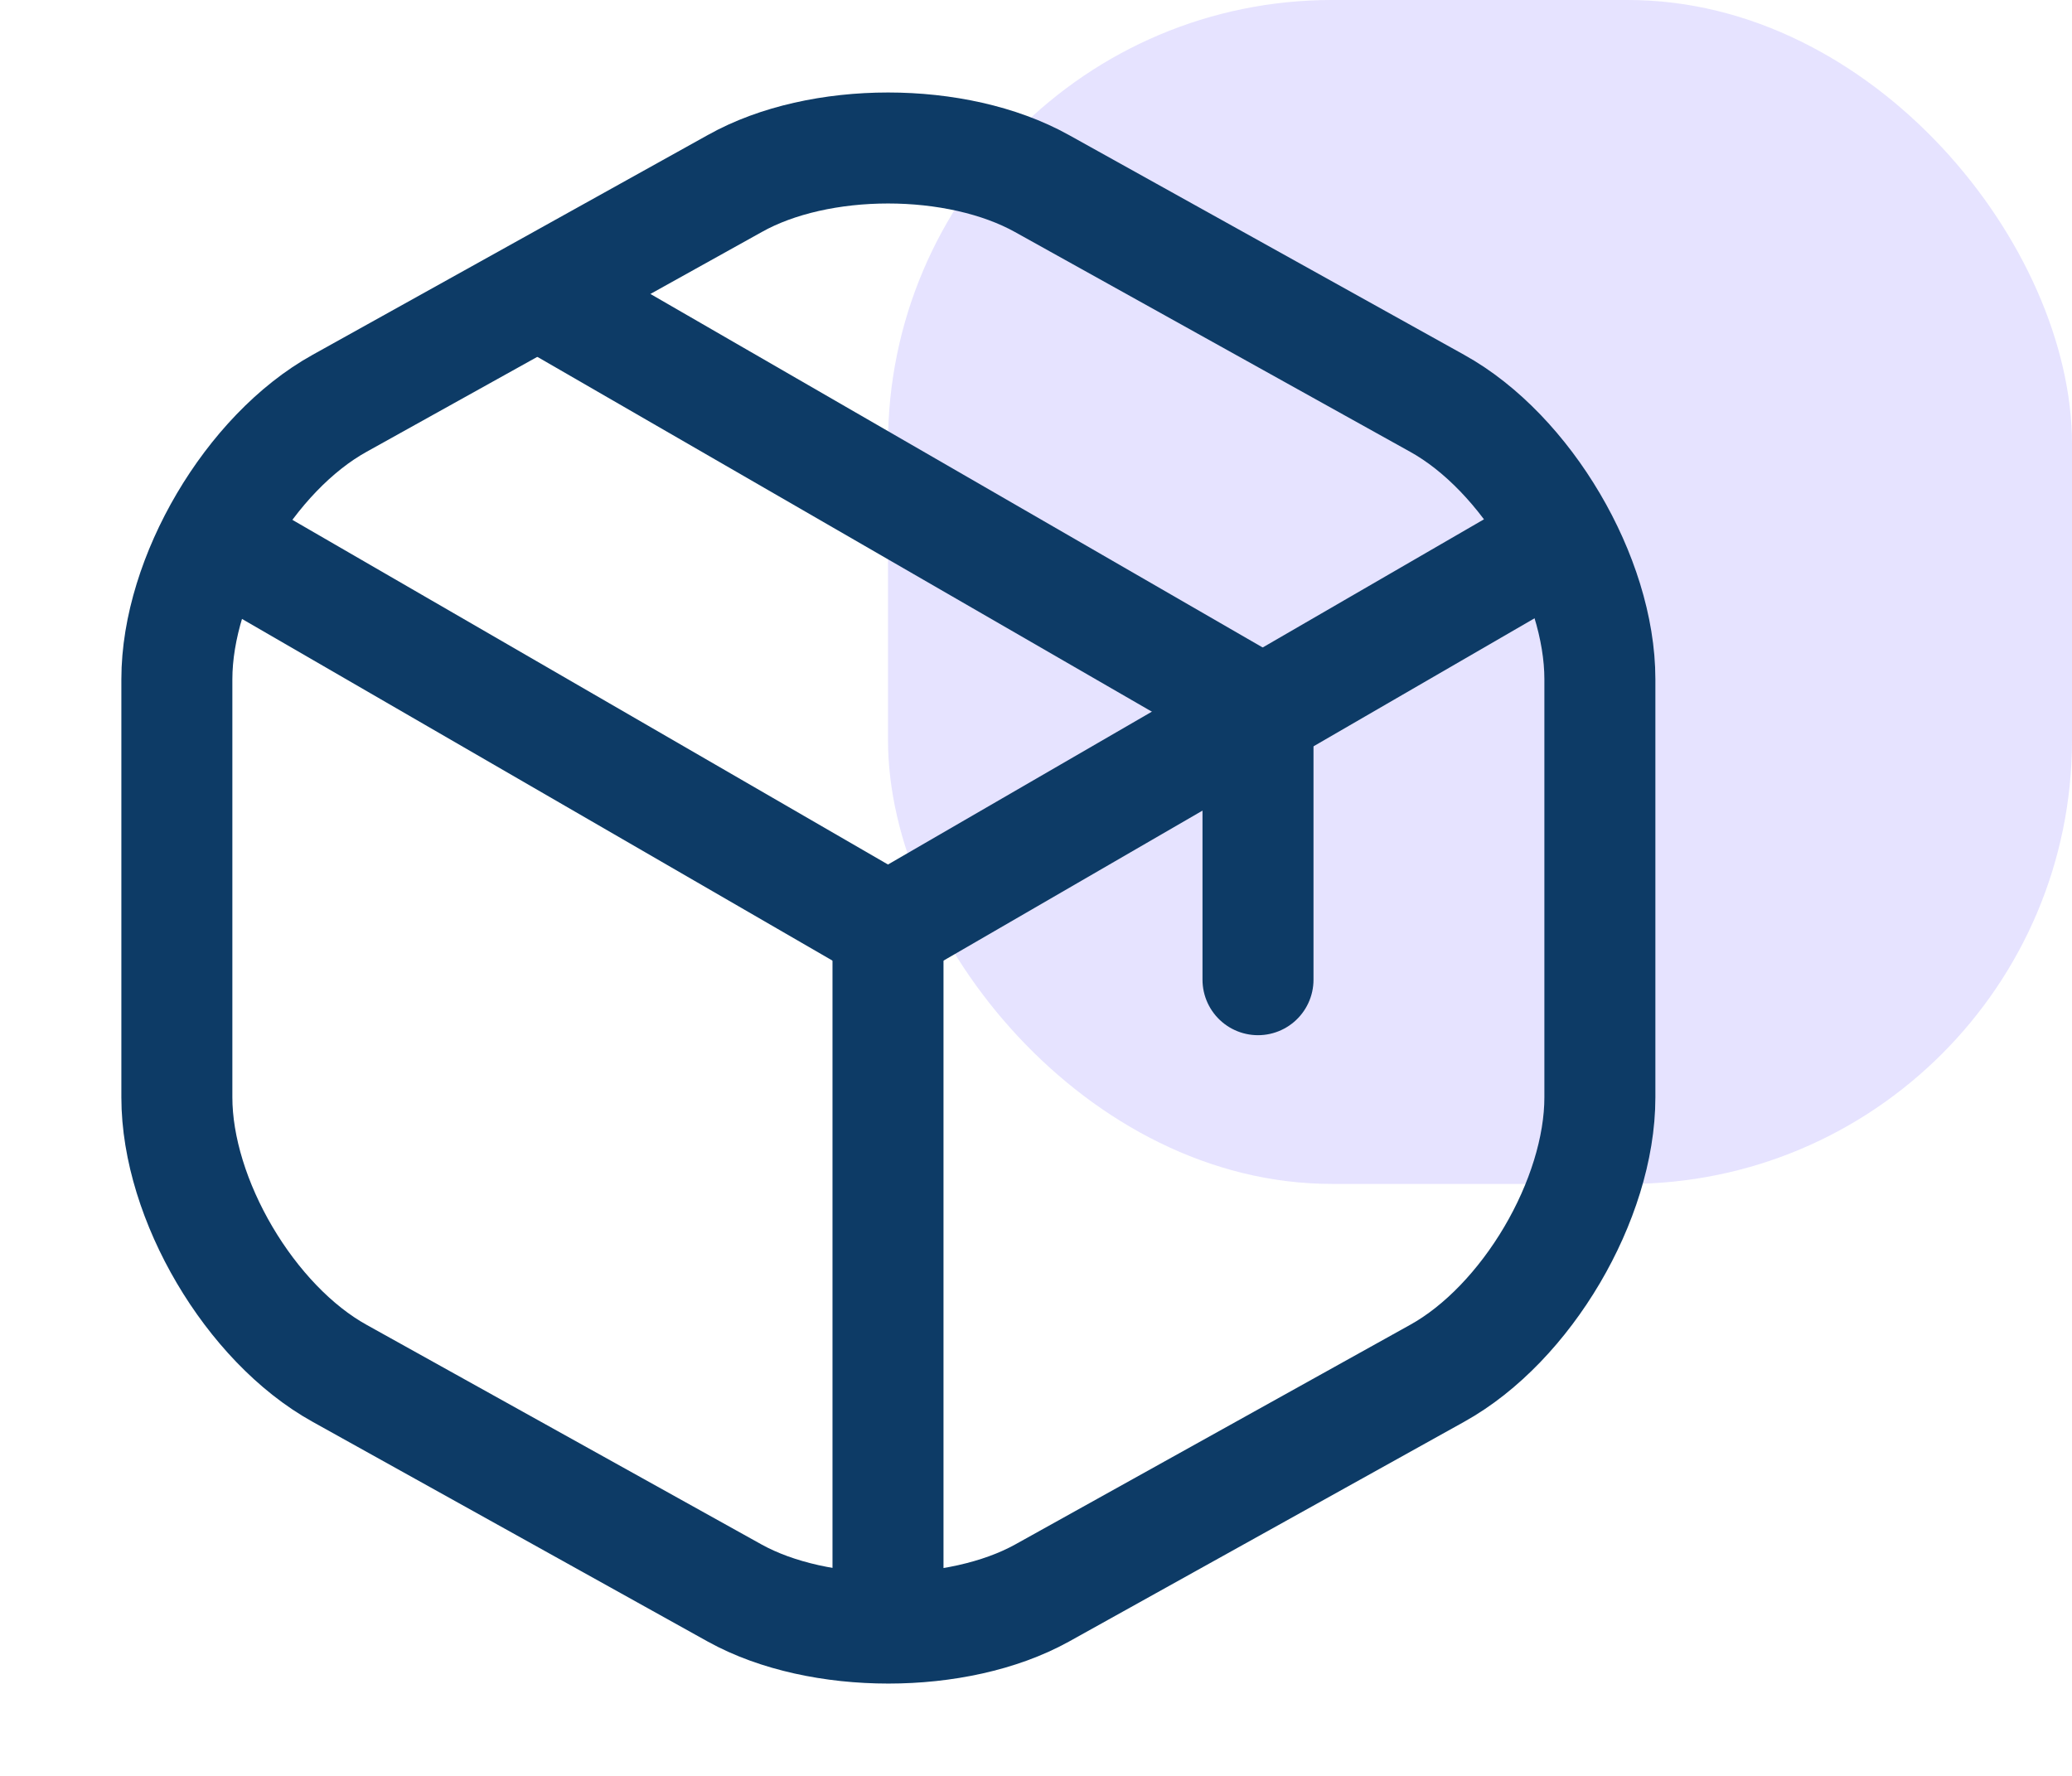
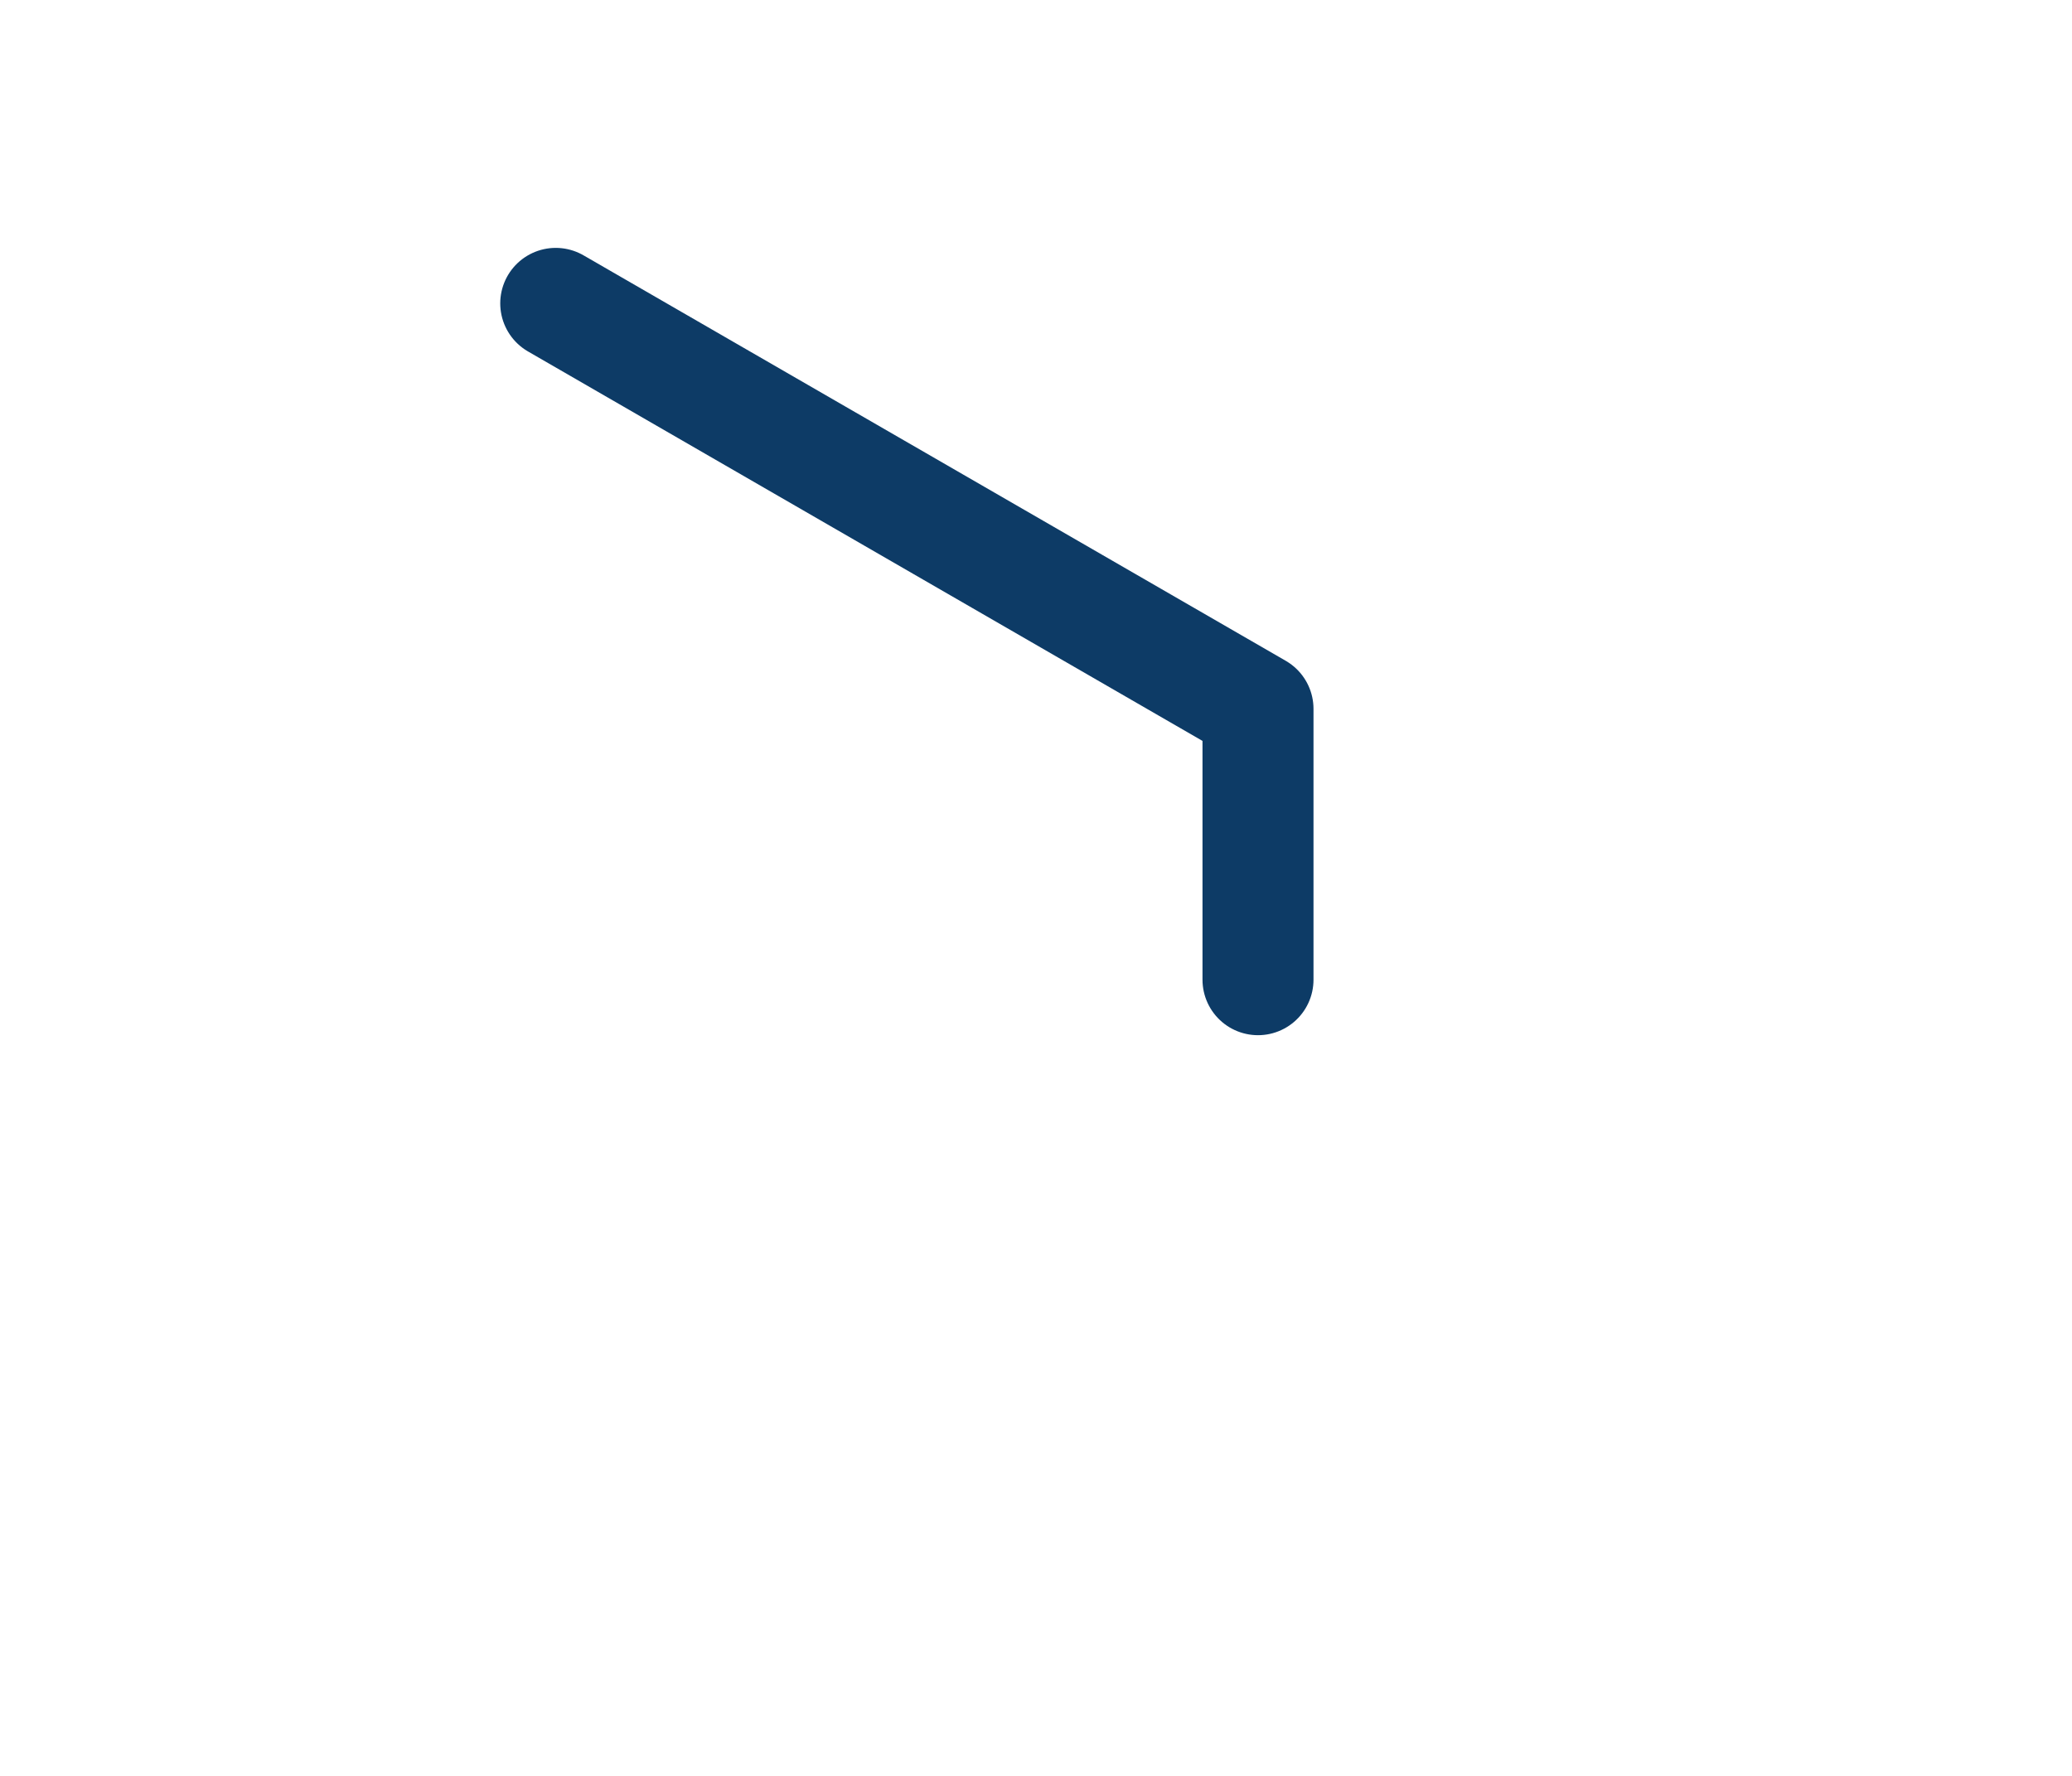
<svg xmlns="http://www.w3.org/2000/svg" width="28" height="24" viewBox="0 0 28 24" fill="none">
-   <rect x="12" width="16" height="16" rx="6" fill="#8576FF" fill-opacity="0.2" />
-   <path d="M3.17 7.44L12 12.55L20.77 7.47" stroke="#0D3B66" stroke-width="1.5" stroke-linecap="round" stroke-linejoin="round" />
-   <path d="M12 21.61V12.54" stroke="#0D3B66" stroke-width="1.5" stroke-linecap="round" stroke-linejoin="round" />
-   <path d="M9.93 2.48L4.59 5.45C3.38 6.12 2.39 7.8 2.39 9.18V14.83C2.39 16.21 3.38 17.89 4.59 18.56L9.93 21.53C11.07 22.16 12.94 22.16 14.08 21.53L19.42 18.56C20.63 17.89 21.62 16.21 21.62 14.83V9.18C21.62 7.8 20.63 6.12 19.42 5.45L14.08 2.48C12.93 1.84 11.07 1.84 9.93 2.48Z" stroke="#0D3B66" stroke-width="1.5" stroke-linecap="round" stroke-linejoin="round" />
  <path d="M17 13.24V9.58L7.51 4.1" stroke="#0D3B66" stroke-width="1.5" stroke-linecap="round" stroke-linejoin="round" />
</svg>